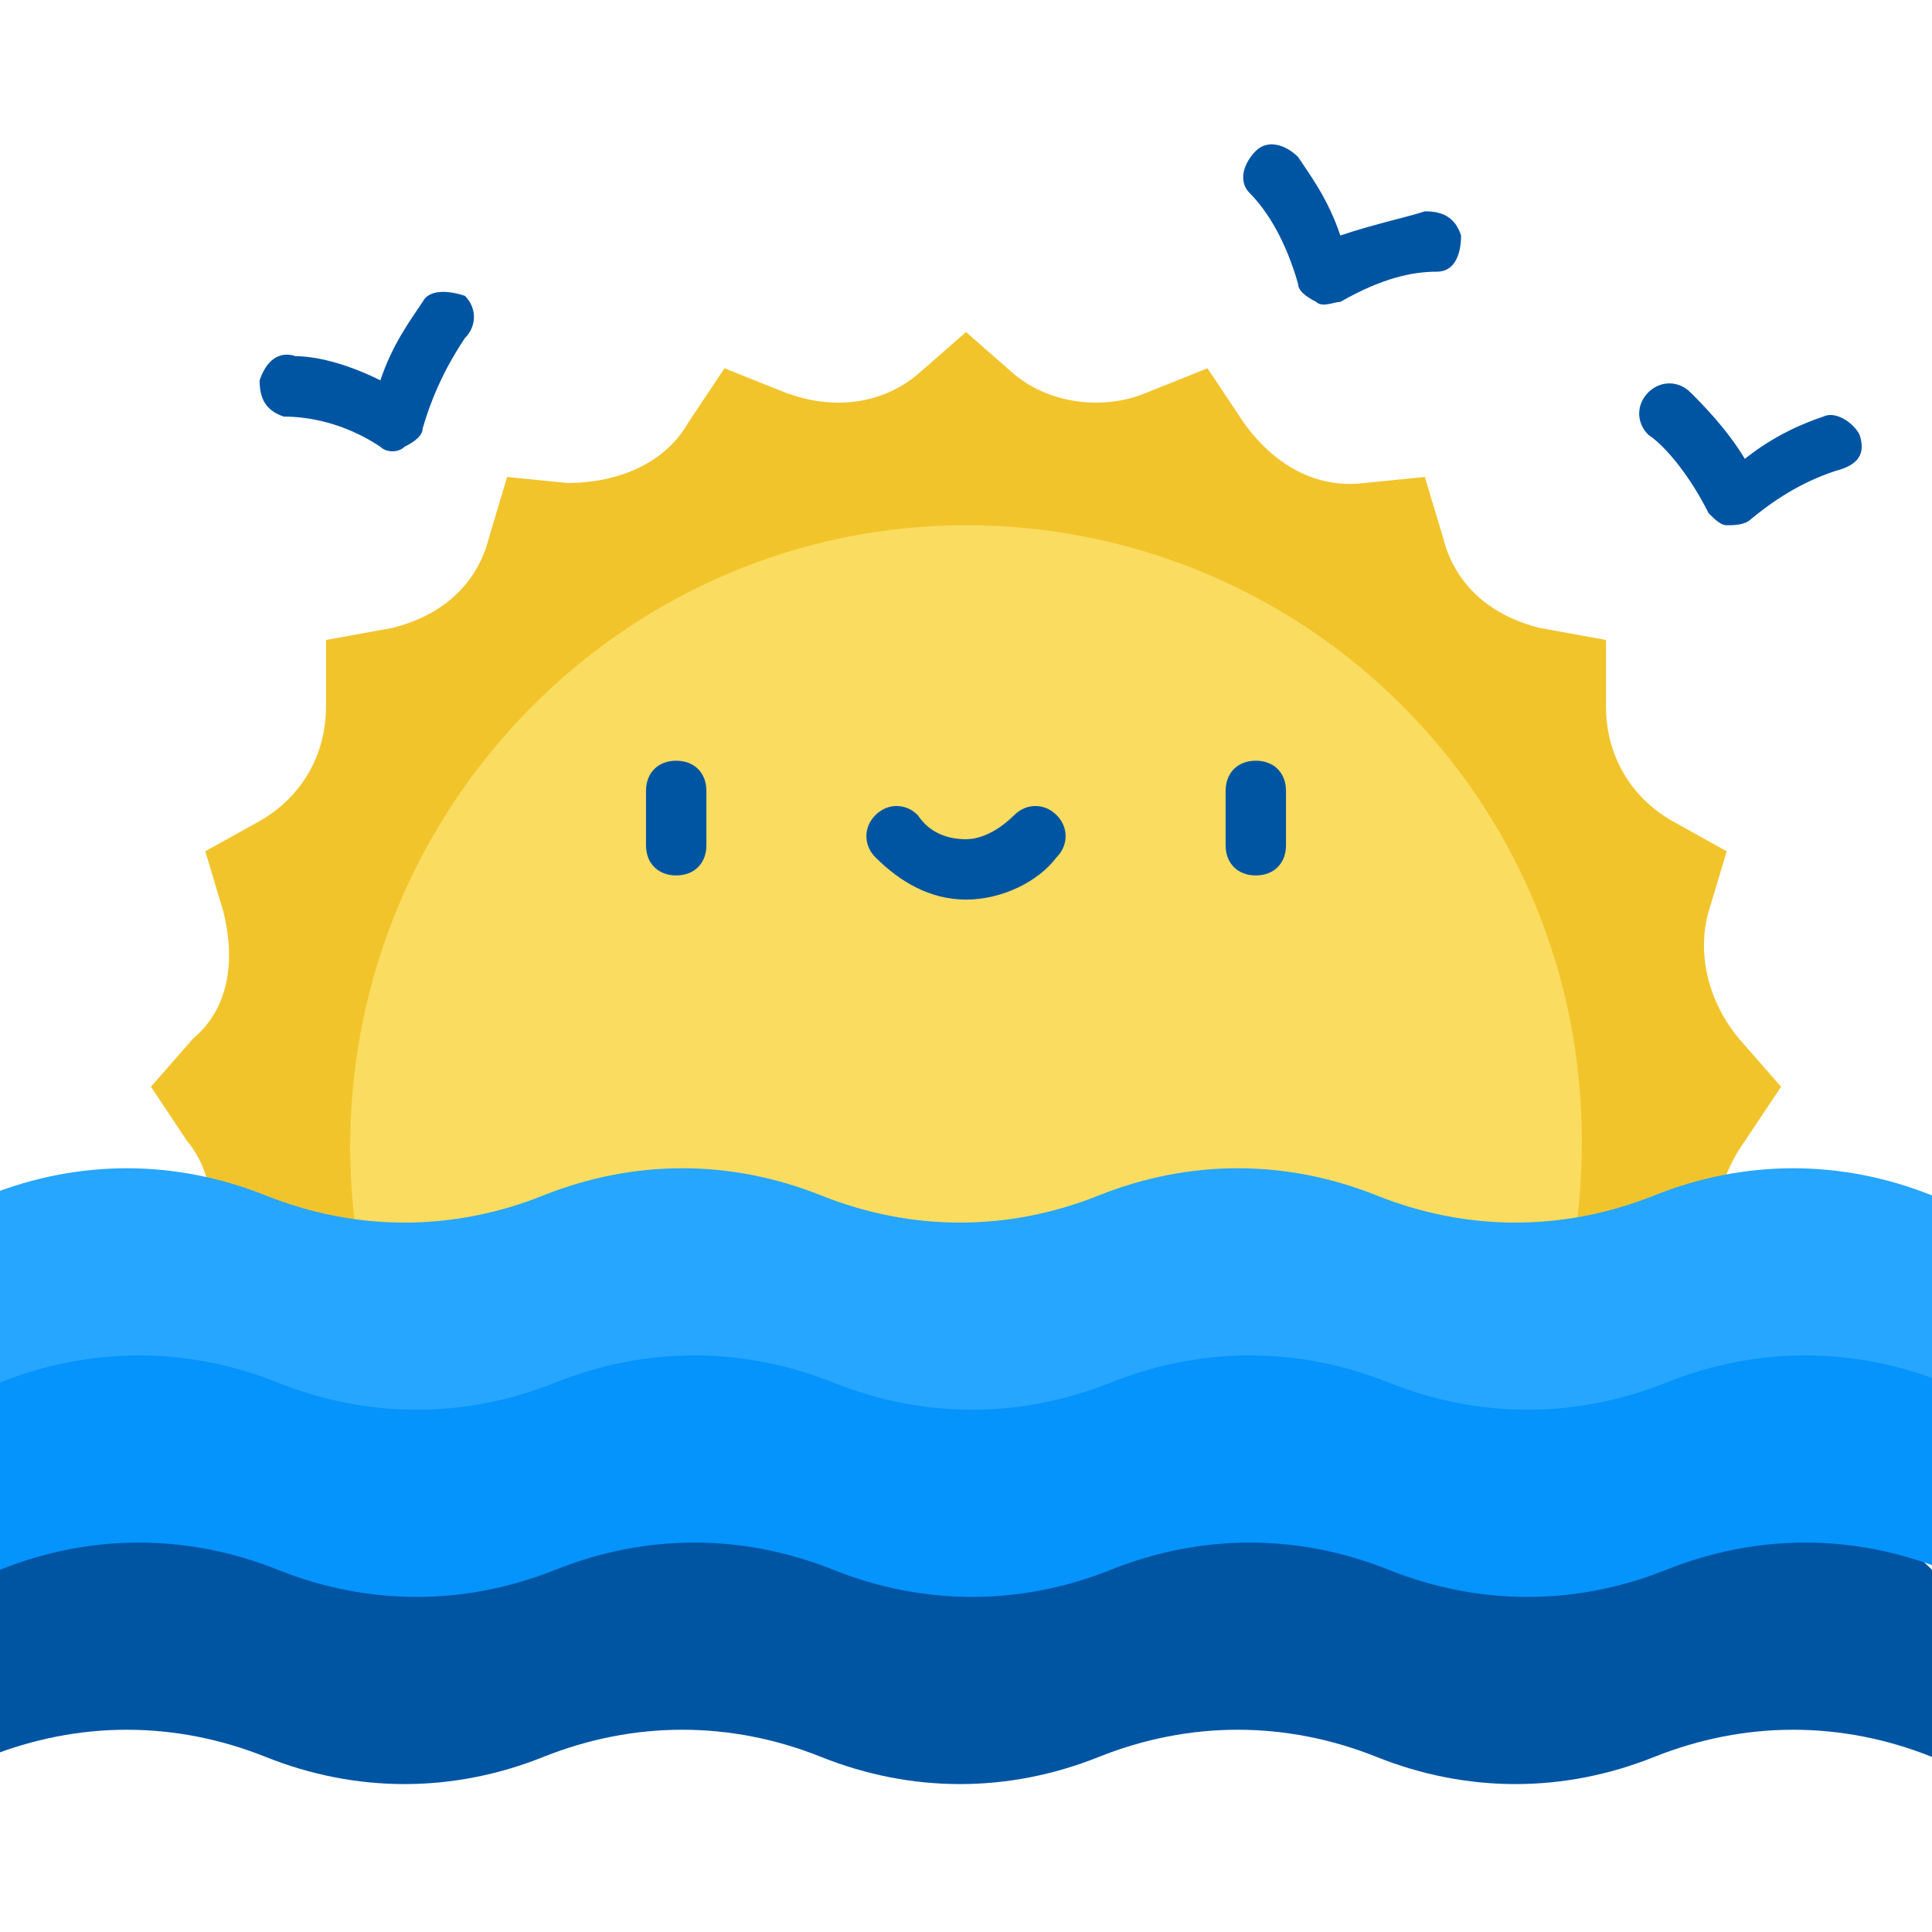
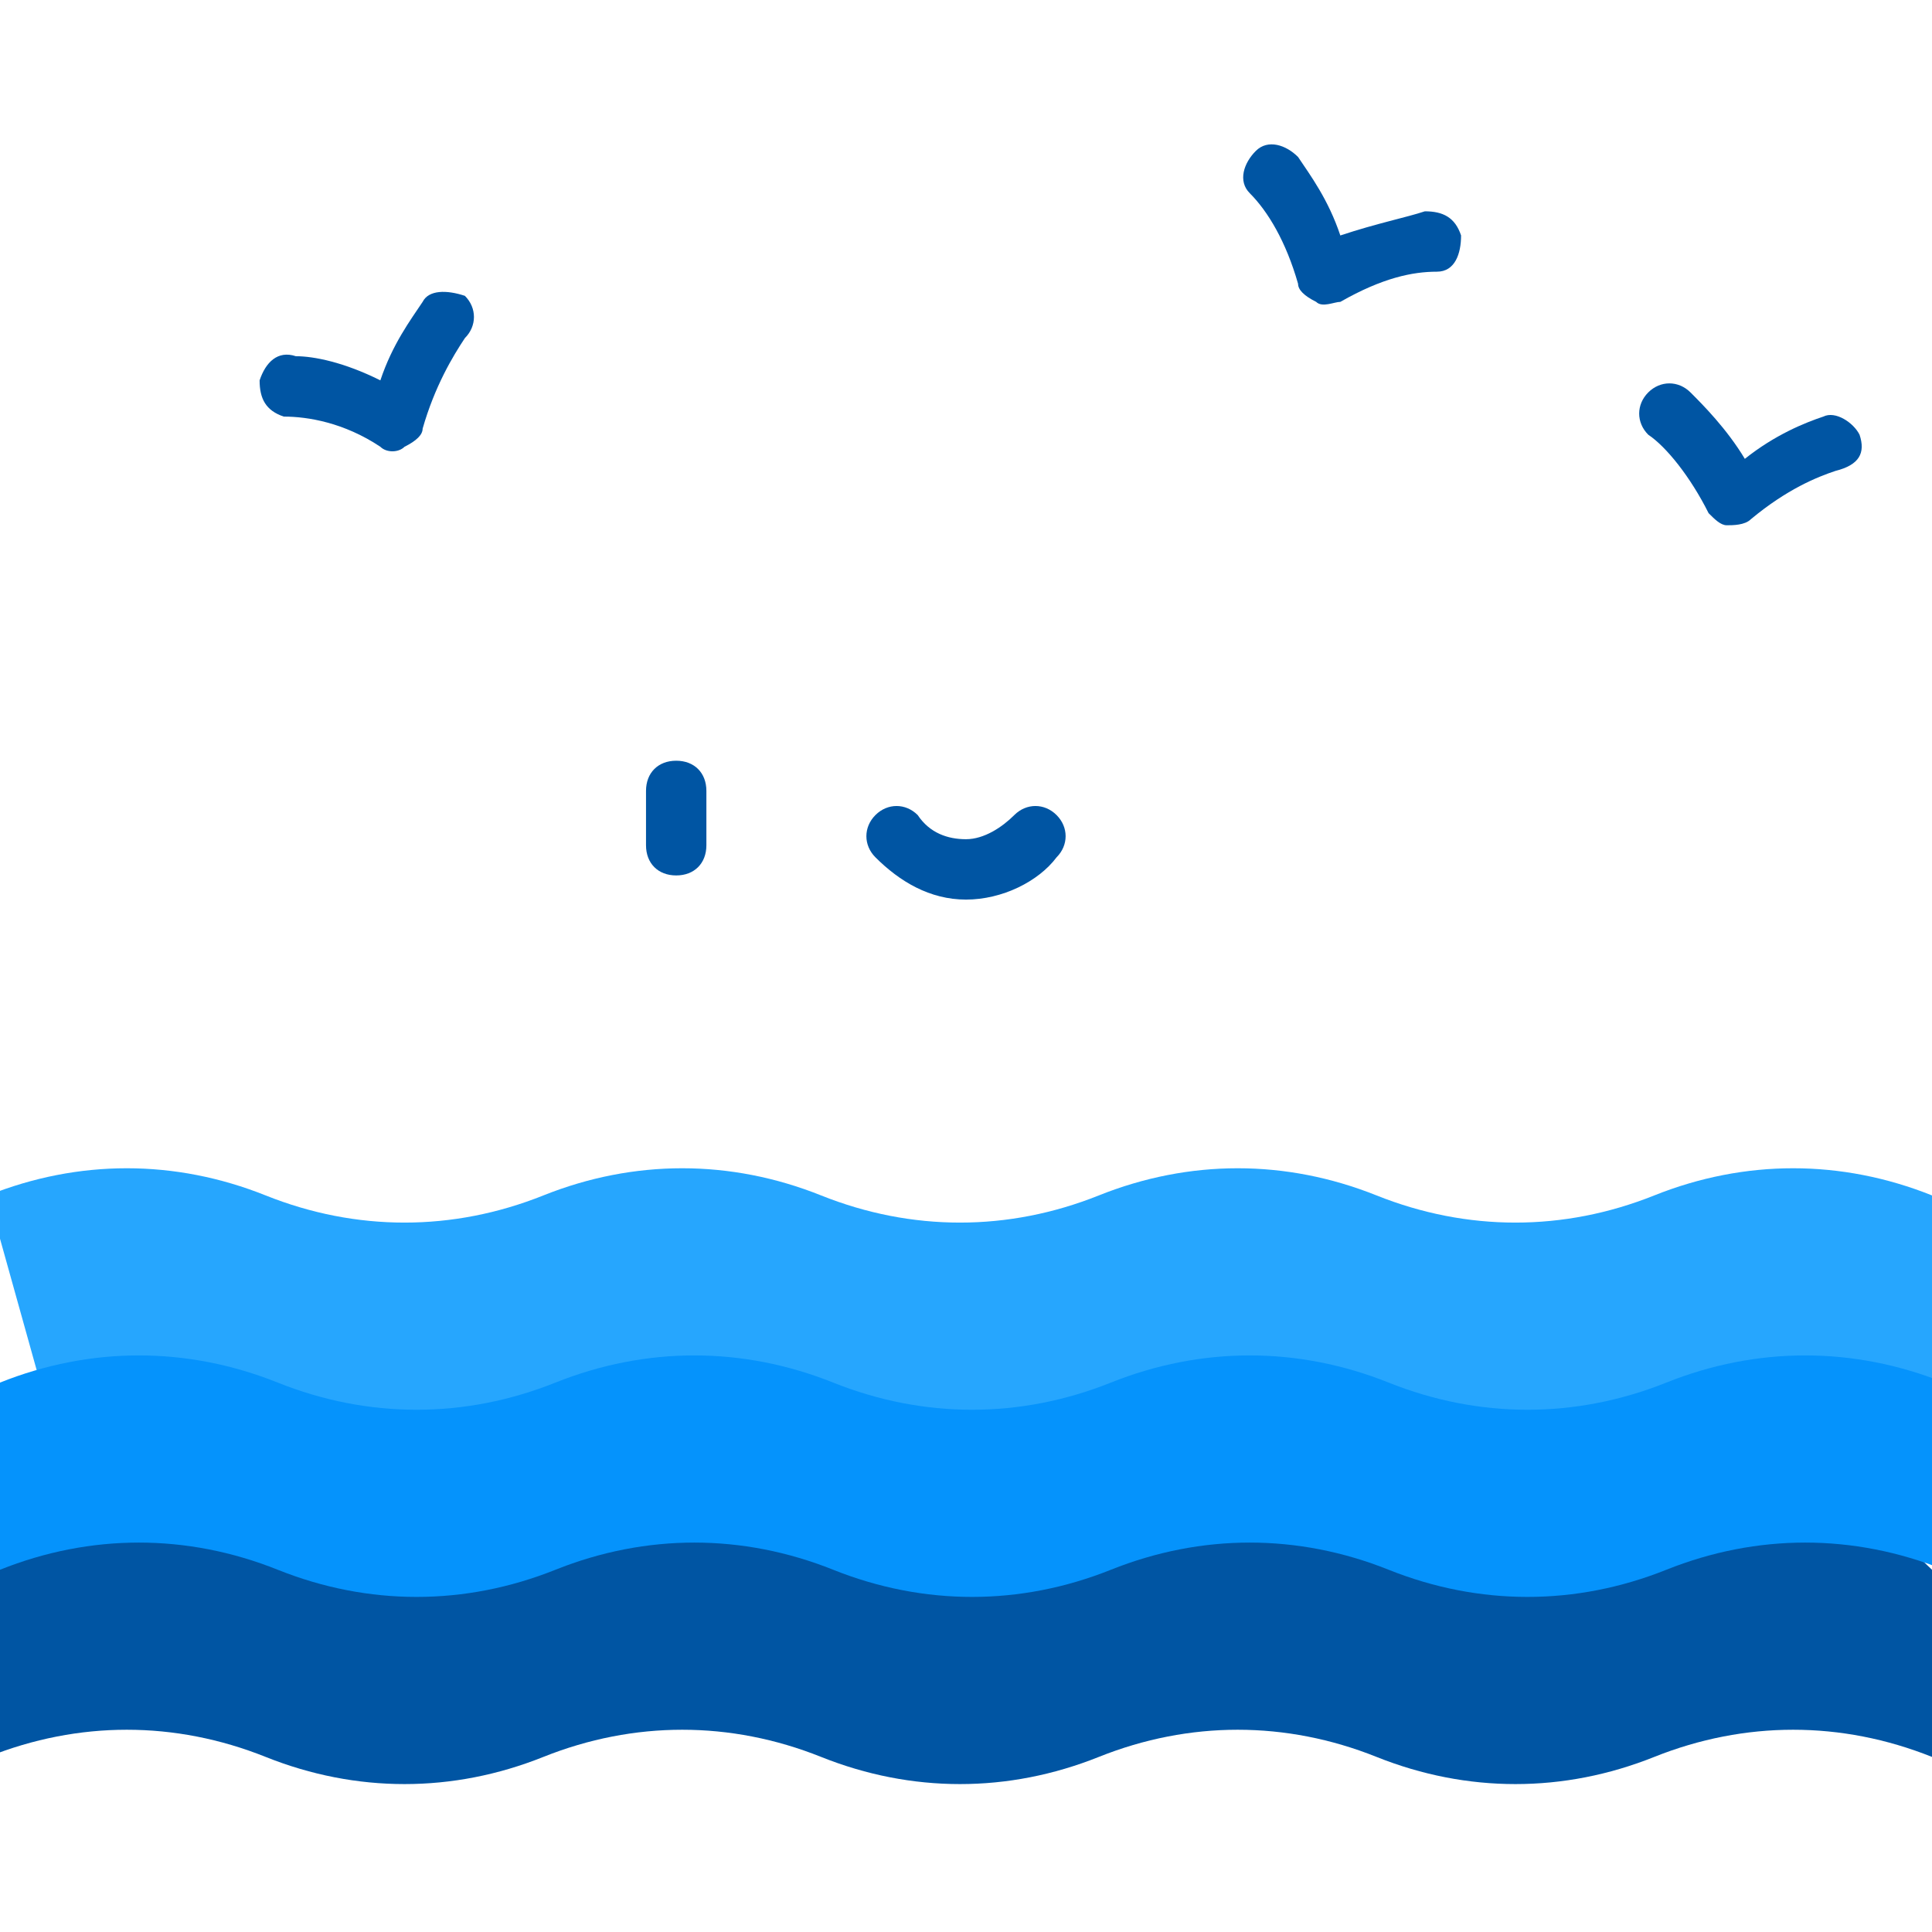
<svg xmlns="http://www.w3.org/2000/svg" version="1.1" id="Calque_1" x="0px" y="0px" viewBox="0 0 32 32" style="enable-background:new 0 0 32 32;" xml:space="preserve">
  <style type="text/css">
	.st0{fill:#F2C42C;}
	.st1{fill:#FADC60;}
	.st2{fill:#0055A3;}
	.st3{fill:#26A6FE;}
	.st4{fill:#0593FC;}
</style>
  <g>
-     <path class="st0" d="M29.2,22.1l-0.5-1c-0.4-0.7-0.3-1.5,0.2-2.2l0.6-0.9l-0.7-0.8c-0.5-0.6-0.7-1.4-0.5-2.1l0.3-1l-0.9-0.5   c-0.7-0.4-1.1-1.1-1.1-1.9v-1.1l-1.1-0.2c-0.8-0.2-1.4-0.7-1.6-1.5l-0.3-1l-1,0.1c-0.8,0.1-1.5-0.3-2-1L20,6.1l-1,0.4   c-0.7,0.3-1.6,0.2-2.2-0.3L16,5.5l-0.8,0.7c-0.6,0.5-1.4,0.6-2.2,0.3l-1-0.4L11.4,7c-0.4,0.7-1.2,1-2,1l-1-0.1l-0.3,1   c-0.2,0.8-0.8,1.3-1.6,1.5l-1.1,0.2v1.1c0,0.8-0.4,1.5-1.1,1.9l-0.9,0.5l0.3,1c0.2,0.8,0.1,1.6-0.5,2.1L2.5,18l0.6,0.9   c0.5,0.6,0.5,1.5,0.2,2.2l-0.5,1L29.2,22.1L29.2,22.1L29.2,22.1z" />
-     <path class="st1" d="M23.7,25.7c1.6-1.8,2.5-4.2,2.5-6.8c0-5.7-4.6-10.2-10.2-10.2S5.8,13.3,5.8,19c0,2.6,1,5,2.5,6.8L23.7,25.7   L23.7,25.7z" />
    <g>
      <path class="st2" d="M11.2,12.6c-0.3,0-0.5,0.2-0.5,0.5V14c0,0.3,0.2,0.5,0.5,0.5s0.5-0.2,0.5-0.5v-0.9    C11.7,12.8,11.5,12.6,11.2,12.6z" />
-       <path class="st2" d="M20.8,12.6c-0.3,0-0.5,0.2-0.5,0.5V14c0,0.3,0.2,0.5,0.5,0.5s0.5-0.2,0.5-0.5v-0.9    C21.3,12.8,21.1,12.6,20.8,12.6z" />
      <path class="st2" d="M17.5,13.5c-0.2-0.2-0.5-0.2-0.7,0s-0.5,0.4-0.8,0.4s-0.6-0.1-0.8-0.4c-0.2-0.2-0.5-0.2-0.7,0s-0.2,0.5,0,0.7    c0.4,0.4,0.9,0.7,1.5,0.7c0.6,0,1.2-0.3,1.5-0.7C17.7,14,17.7,13.7,17.5,13.5z" />
      <path class="st2" d="M23.6,3.5c-0.3,0.1-0.8,0.2-1.4,0.4c-0.2-0.6-0.5-1-0.7-1.3c-0.2-0.2-0.5-0.3-0.7-0.1S20.5,3,20.7,3.2    C21,3.5,21.3,4,21.5,4.7c0,0.1,0.1,0.2,0.3,0.3c0.1,0.1,0.3,0,0.4,0c0.7-0.4,1.2-0.5,1.6-0.5c0.3,0,0.4-0.3,0.4-0.6    C24.1,3.6,23.9,3.5,23.6,3.5z" />
      <path class="st2" d="M7.7,4.9C7.4,4.8,7.1,4.8,7,5C6.8,5.3,6.5,5.7,6.3,6.3C5.7,6,5.2,5.9,4.9,5.9C4.6,5.8,4.4,6,4.3,6.3    c0,0.3,0.1,0.5,0.4,0.6c0.4,0,1,0.1,1.6,0.5c0.1,0.1,0.3,0.1,0.4,0C6.9,7.3,7,7.2,7,7.1c0.2-0.7,0.5-1.2,0.7-1.5    C7.9,5.4,7.9,5.1,7.7,4.9z" />
      <path class="st2" d="M30.8,7.2c-0.1-0.2-0.4-0.4-0.6-0.3c-0.3,0.1-0.8,0.3-1.3,0.7c-0.3-0.5-0.7-0.9-0.9-1.1    c-0.2-0.2-0.5-0.2-0.7,0s-0.2,0.5,0,0.7c0.3,0.2,0.7,0.7,1,1.3c0.1,0.1,0.2,0.2,0.3,0.2c0.1,0,0.3,0,0.4-0.1    c0.6-0.5,1.1-0.7,1.4-0.8C30.8,7.7,30.9,7.5,30.8,7.2z" />
    </g>
-     <path class="st3" d="M32,22.9v-3.1c-1.5-0.6-3.1-0.6-4.6,0l0,0c-1.5,0.6-3.1,0.6-4.6,0l0,0c-1.5-0.6-3.1-0.6-4.6,0l0,0   c-1.5,0.6-3.1,0.6-4.6,0l0,0c-1.5-0.6-3.1-0.6-4.6,0l0,0c-1.5,0.6-3.1,0.6-4.6,0l0,0c-1.5-0.6-3.1-0.6-4.6,0v3.1L1,24.1h29L32,22.9   z" />
+     <path class="st3" d="M32,22.9v-3.1c-1.5-0.6-3.1-0.6-4.6,0l0,0c-1.5,0.6-3.1,0.6-4.6,0l0,0c-1.5-0.6-3.1-0.6-4.6,0l0,0   c-1.5,0.6-3.1,0.6-4.6,0l0,0c-1.5-0.6-3.1-0.6-4.6,0l0,0c-1.5,0.6-3.1,0.6-4.6,0l0,0c-1.5-0.6-3.1-0.6-4.6,0L1,24.1h29L32,22.9   z" />
    <path class="st2" d="M32,26v3.1c-1.5-0.6-3.1-0.6-4.6,0l0,0c-1.5,0.6-3.1,0.6-4.6,0l0,0c-1.5-0.6-3.1-0.6-4.6,0l0,0   c-1.5,0.6-3.1,0.6-4.6,0l0,0c-1.5-0.6-3.1-0.6-4.6,0l0,0c-1.5,0.6-3.1,0.6-4.6,0l0,0c-1.5-0.6-3.1-0.6-4.6,0V26L1,24.1h29L32,26z" />
    <path class="st4" d="M0,26c1.5-0.6,3.1-0.6,4.6,0l0,0c1.5,0.6,3.1,0.6,4.6,0l0,0c1.5-0.6,3.1-0.6,4.6,0l0,0c1.5,0.6,3.1,0.6,4.6,0   l0,0c1.5-0.6,3.1-0.6,4.6,0l0,0c1.5,0.6,3.1,0.6,4.6,0l0,0c1.5-0.6,3.1-0.6,4.6,0v-3.1c-1.5-0.6-3.1-0.6-4.6,0l0,0   c-1.5,0.6-3.1,0.6-4.6,0l0,0c-1.5-0.6-3.1-0.6-4.6,0l0,0c-1.5,0.6-3.1,0.6-4.6,0l0,0c-1.5-0.6-3.1-0.6-4.6,0l0,0   c-1.5,0.6-3.1,0.6-4.6,0l0,0c-1.5-0.6-3.1-0.6-4.6,0L0,26L0,26z" />
  </g>
</svg>